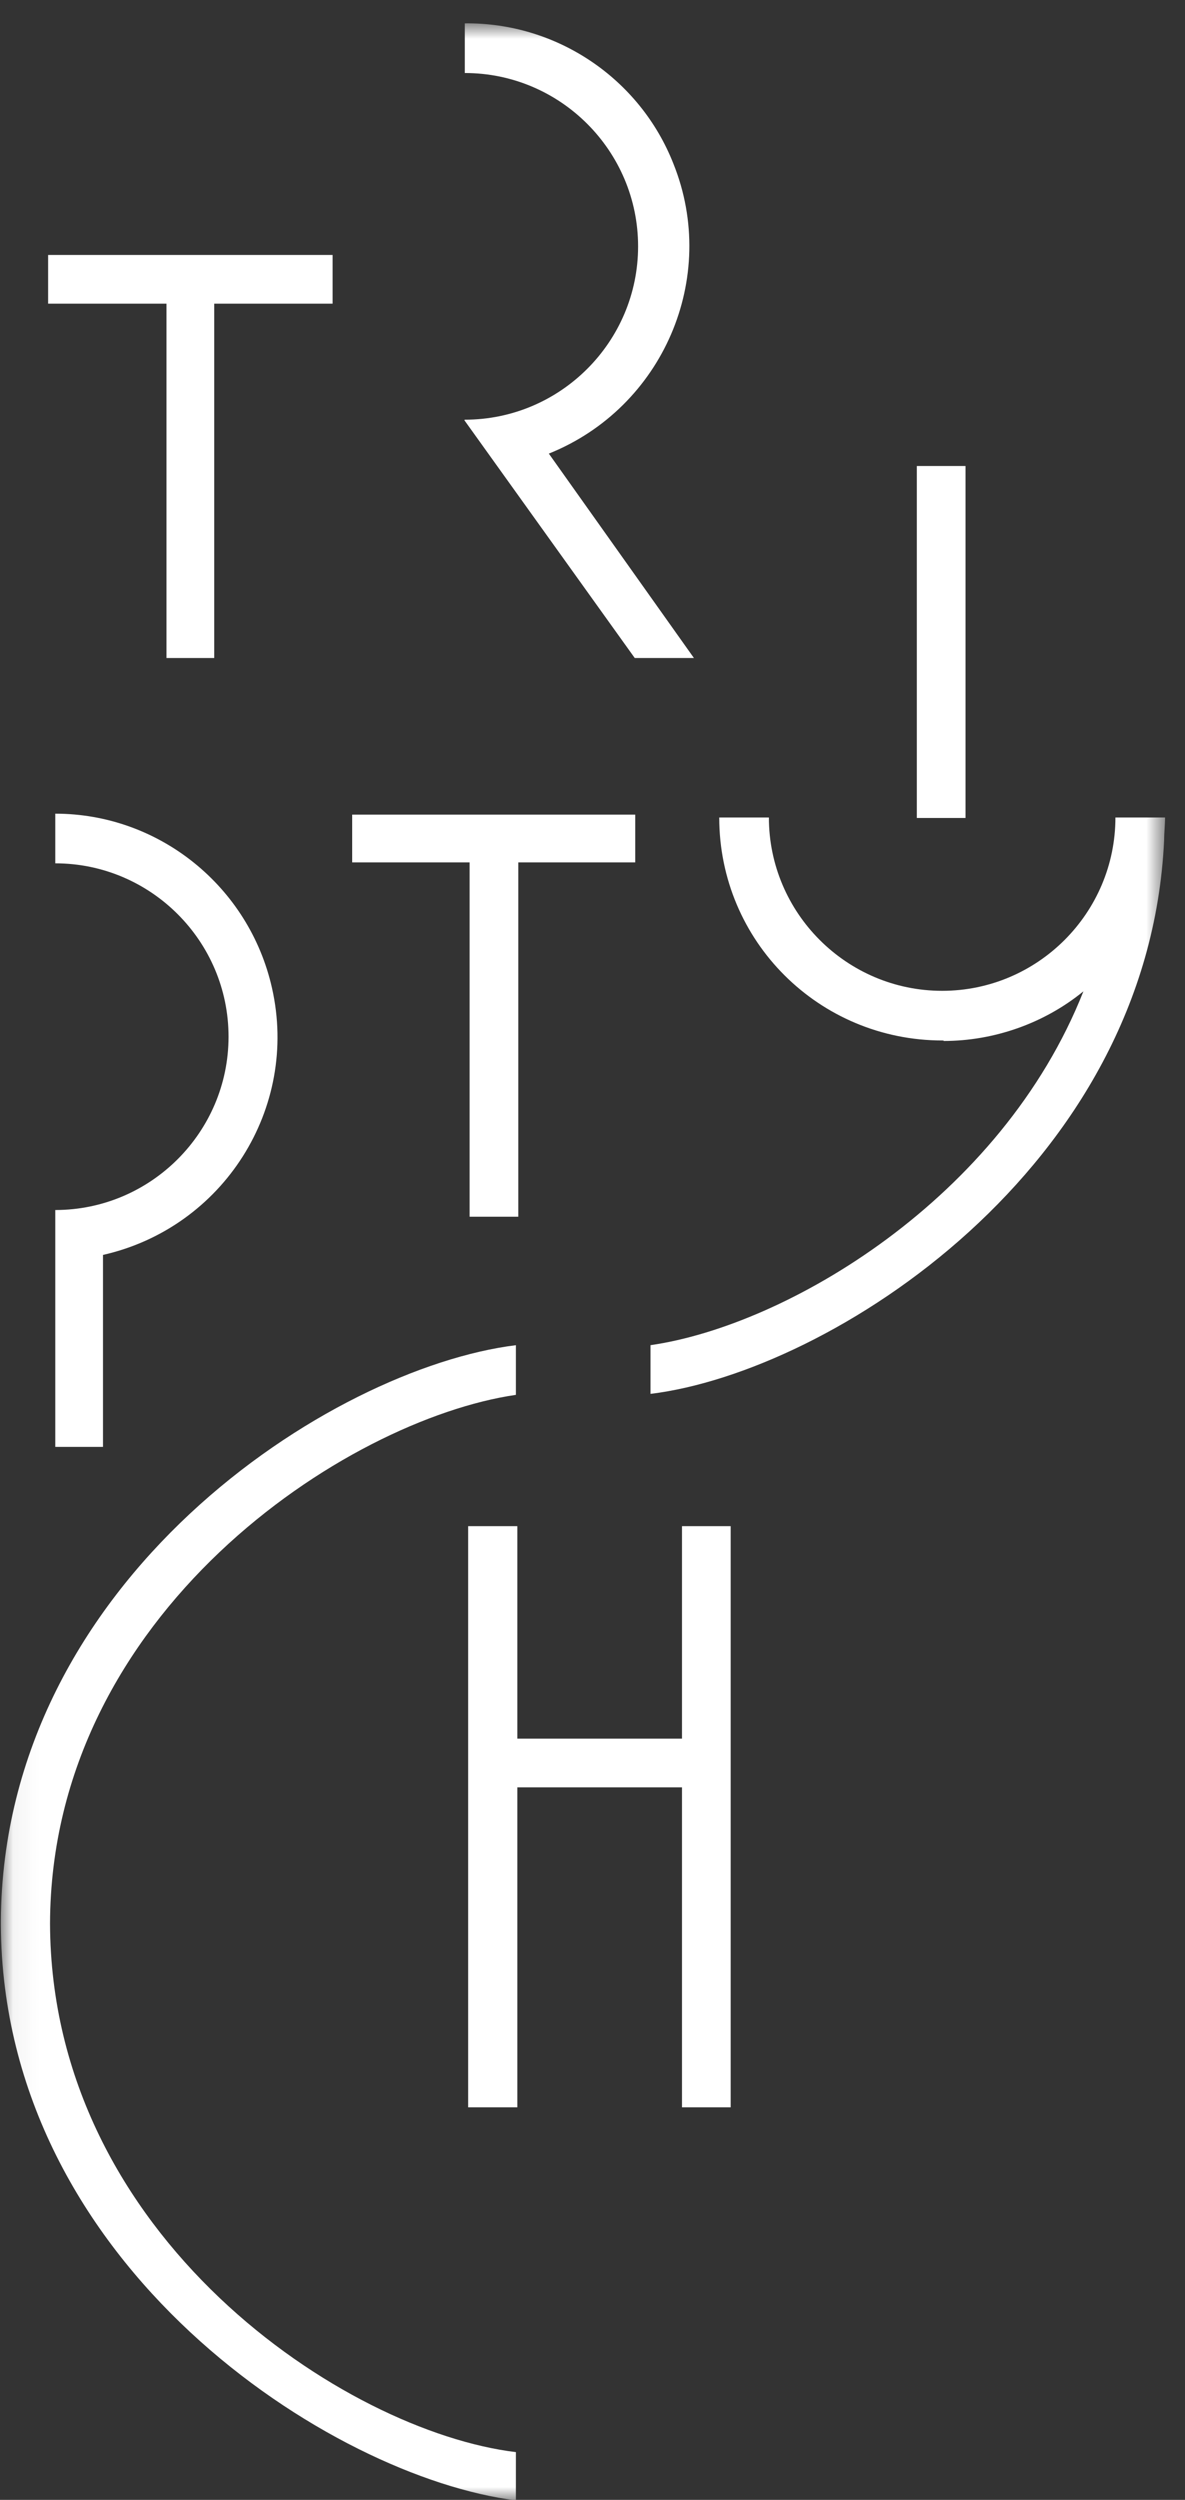
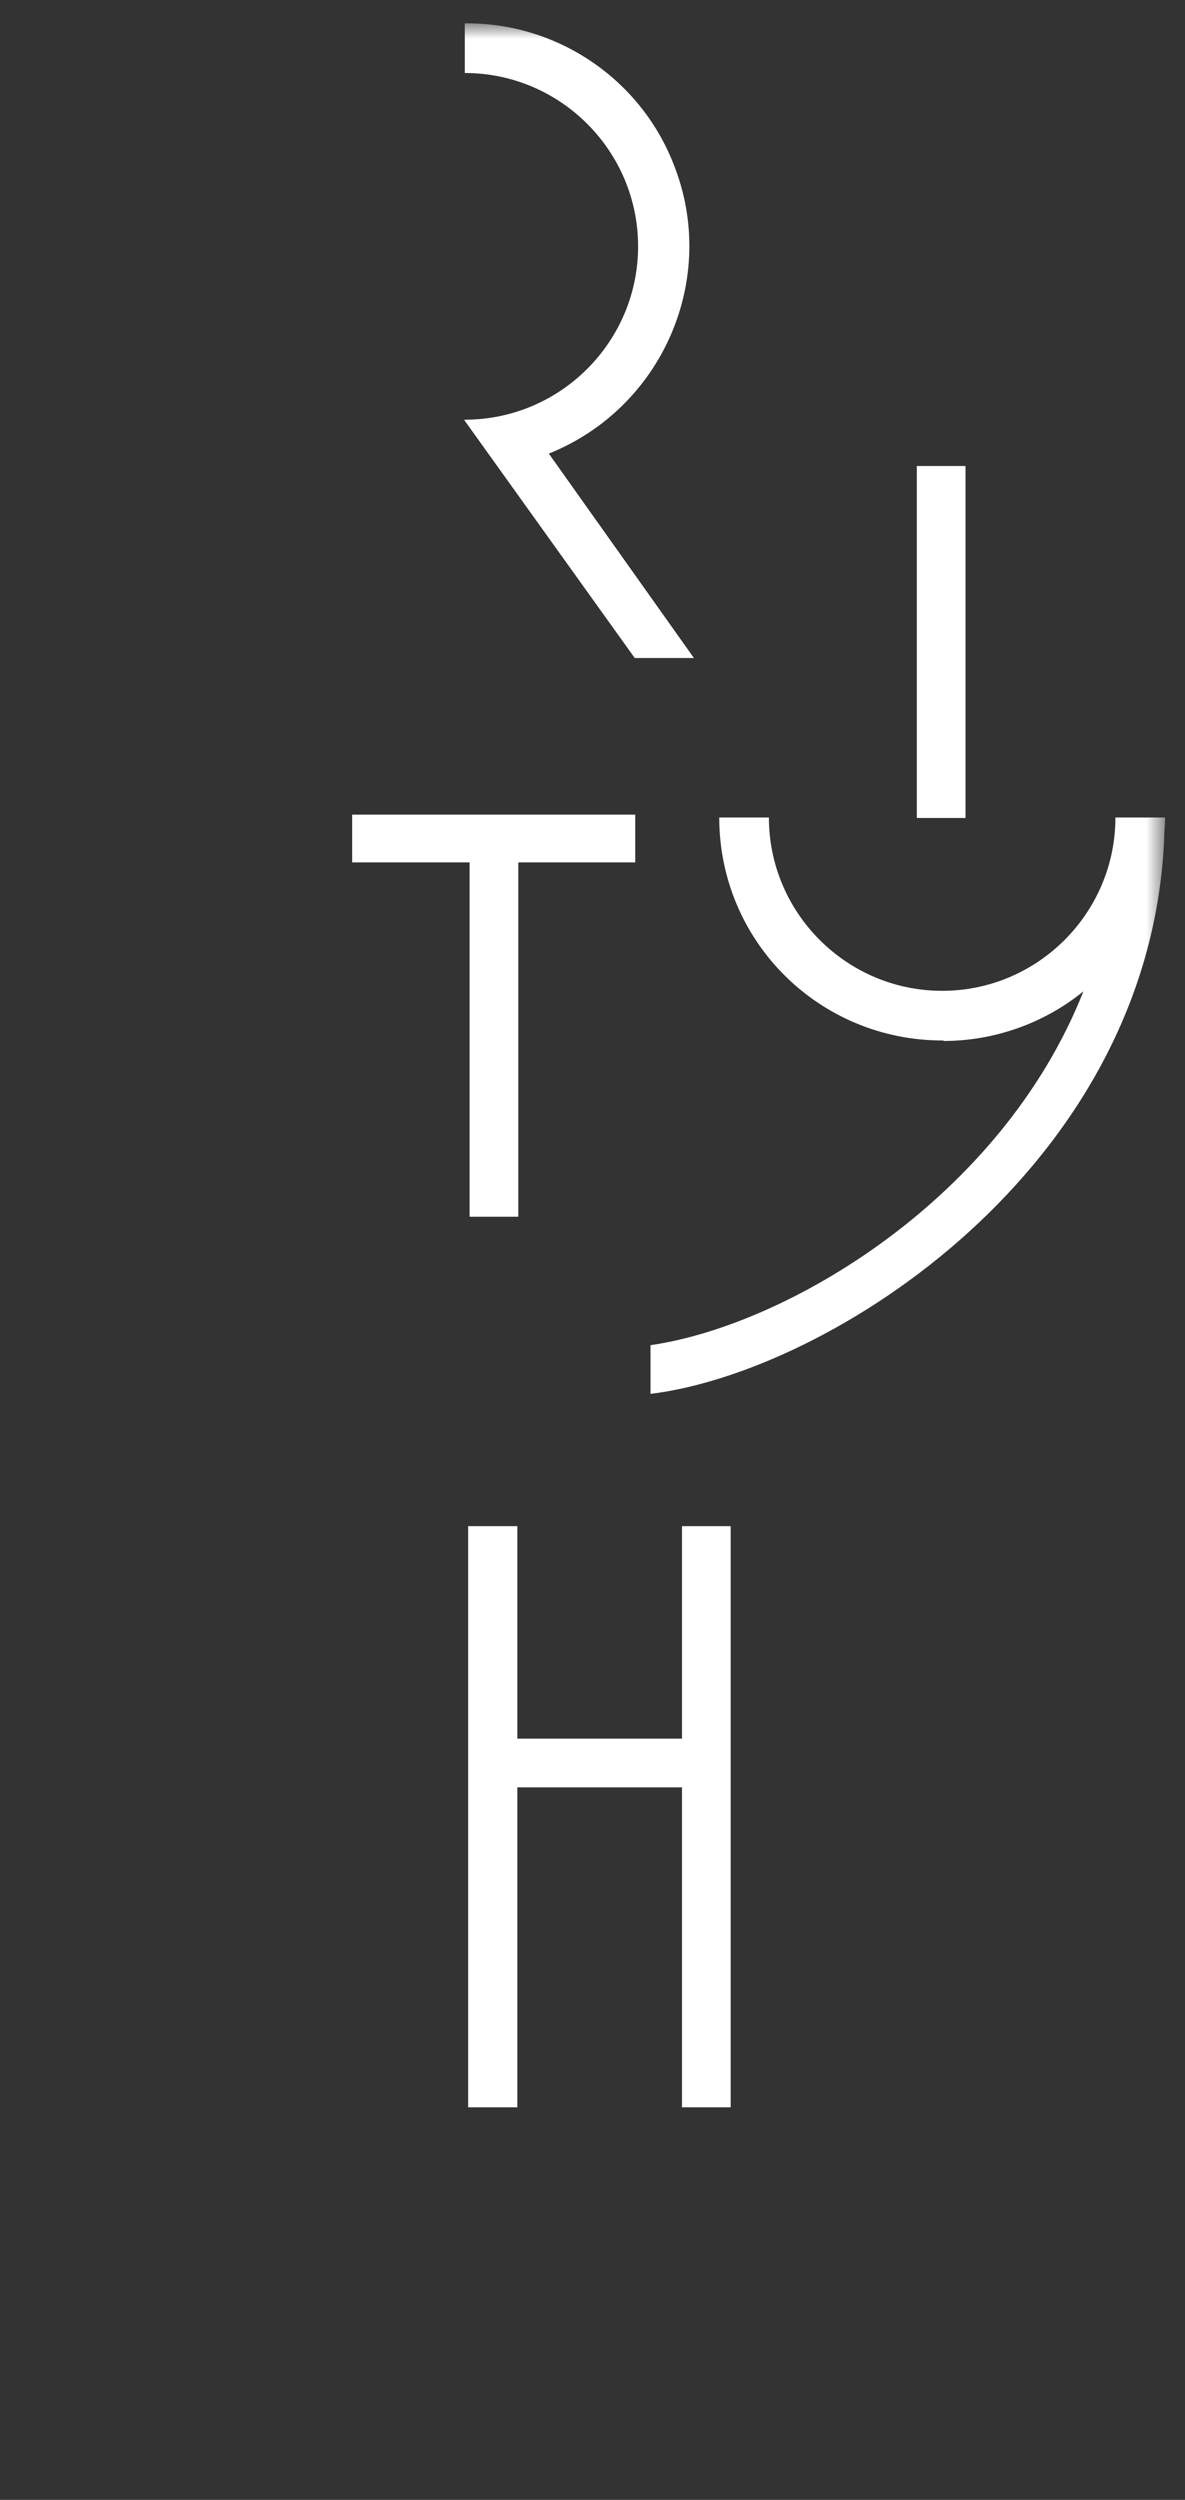
<svg xmlns="http://www.w3.org/2000/svg" width="46" height="97" viewBox="0 0 46 97" fill="none">
  <rect x="0" y="0" width="46" height="97" fill="#333333" stroke="none" />
  <mask id="mask0_65_20310" style="mask-type:luminance" maskUnits="userSpaceOnUse" x="0" y="0" width="46" height="97">
    <path d="M45.263 0.906H0.052V97H45.263V0.906Z" fill="white" />
  </mask>
  <g mask="url(#mask0_65_20310)">
    <path d="M36.628 40.392C38.592 40.392 40.538 39.706 42.057 38.465C38.87 46.525 30.532 51.436 25.252 52.195V54.085C32.218 53.233 44.596 45.339 45.189 32.61C45.189 32.332 45.226 31.998 45.226 31.72H43.299C43.299 35.426 40.279 38.446 36.573 38.446C32.867 38.446 29.847 35.426 29.847 31.72H27.92C27.92 36.519 31.792 40.373 36.591 40.373H36.628V40.392Z" fill="white" />
  </g>
  <path d="M37.48 18.082H35.59V31.739H37.48V18.082Z" fill="white" />
  <mask id="mask1_65_20310" style="mask-type:luminance" maskUnits="userSpaceOnUse" x="0" y="0" width="46" height="97">
    <path d="M45.263 0.906H0.052V97H45.263V0.906Z" fill="white" />
  </mask>
  <g mask="url(#mask1_65_20310)">
    <path d="M18.025 16.304L24.64 25.532H26.937L21.305 17.601C25.733 15.822 27.919 10.782 26.141 6.353C24.844 3.055 21.62 0.869 18.043 0.906V2.833C21.749 2.833 24.77 5.853 24.77 9.559C24.77 13.265 21.749 16.285 18.043 16.285" fill="white" />
  </g>
  <path d="M26.474 67.186V67.463H20.082V67.186V59.218H18.173V81.768H20.082V69.353H26.474V81.768H28.364V59.218H26.474V67.186Z" fill="white" />
-   <path d="M6.463 25.532H8.316V11.783H12.911V9.893H1.868V11.783H6.463V25.532Z" fill="white" />
  <mask id="mask2_65_20310" style="mask-type:luminance" maskUnits="userSpaceOnUse" x="0" y="0" width="46" height="97">
-     <path d="M45.263 0.906H0.052V97H45.263V0.906Z" fill="white" />
-   </mask>
+     </mask>
  <g mask="url(#mask2_65_20310)">
    <path d="M20.026 97V95.147C13.411 94.35 1.979 86.809 1.942 74.635C1.979 62.591 13.43 55.086 20.026 54.123V52.196C12.855 53.085 0.126 61.294 0.033 74.524V74.691C0.107 87.939 12.892 96.129 20.026 97.019" fill="white" />
  </g>
  <path d="M18.229 47.211H20.119V33.462H24.659V31.609H13.671V33.462H18.229V47.211Z" fill="white" />
-   <path d="M3.998 56.142V48.693C8.668 47.637 11.614 43.005 10.558 38.335C9.668 34.388 6.166 31.572 2.146 31.572V33.499C5.851 33.499 8.872 36.519 8.872 40.225C8.872 43.931 5.851 46.951 2.146 46.951V56.142H4.035H3.998Z" fill="white" />
</svg>